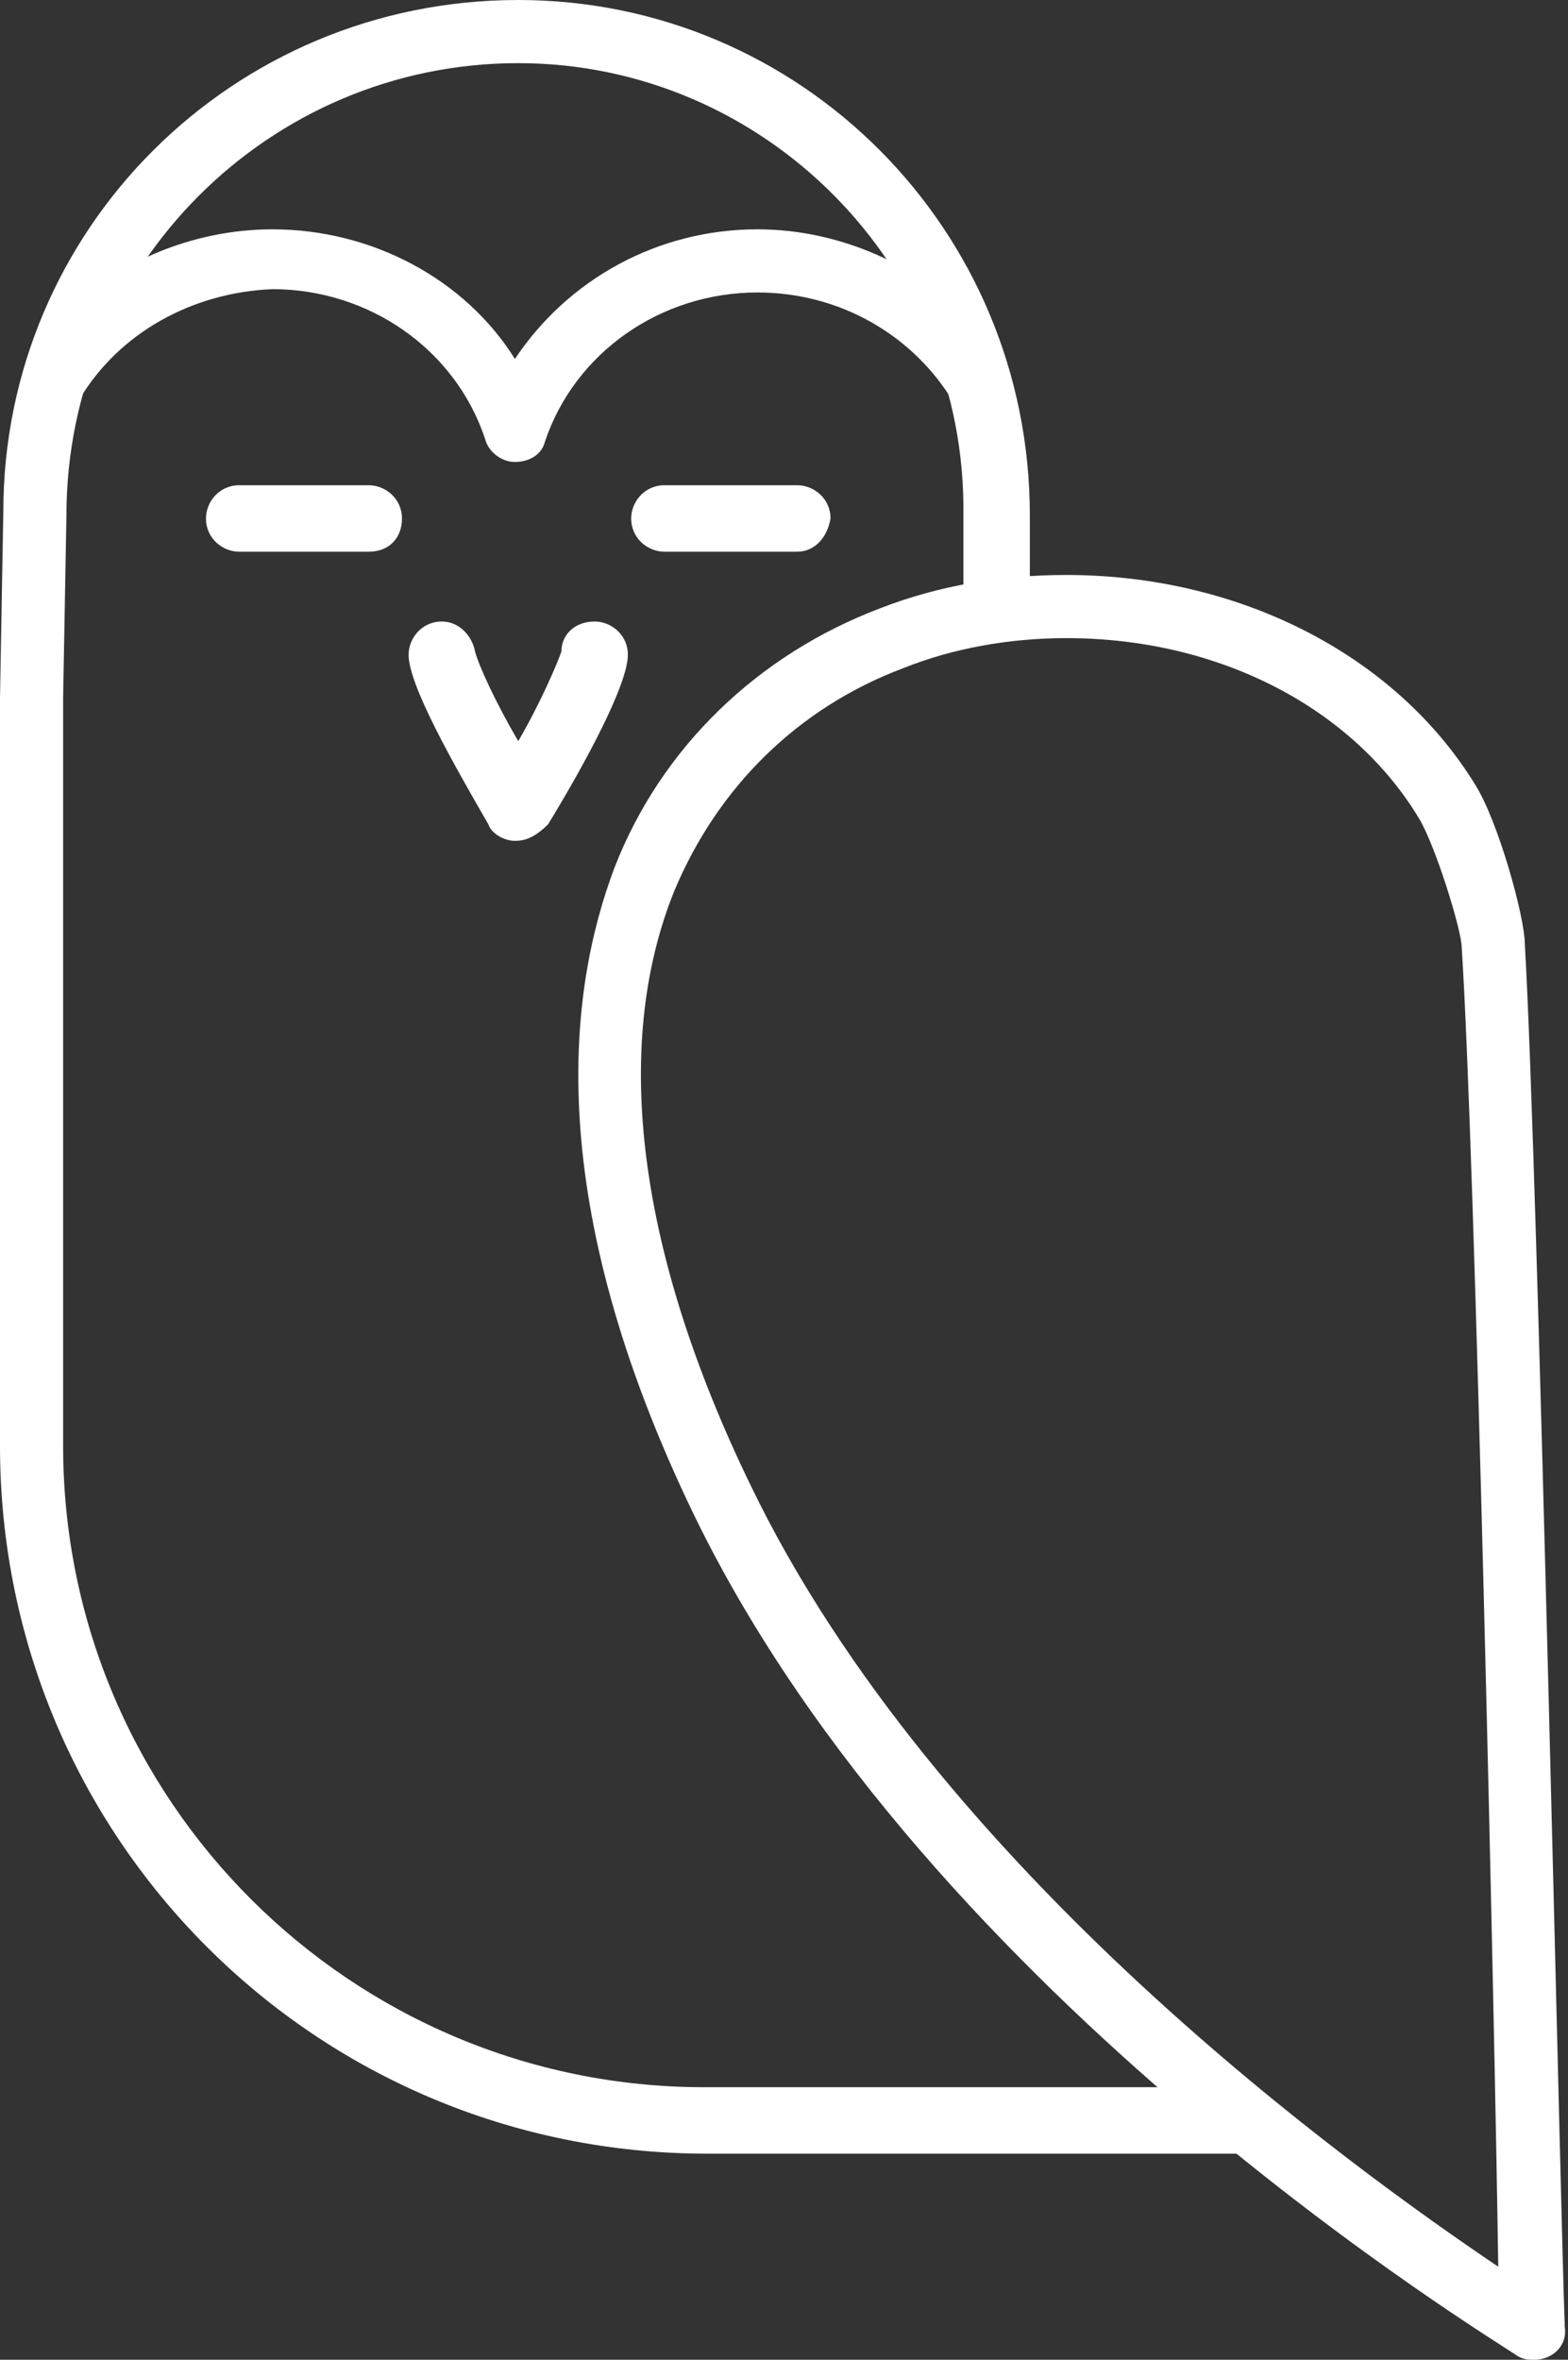
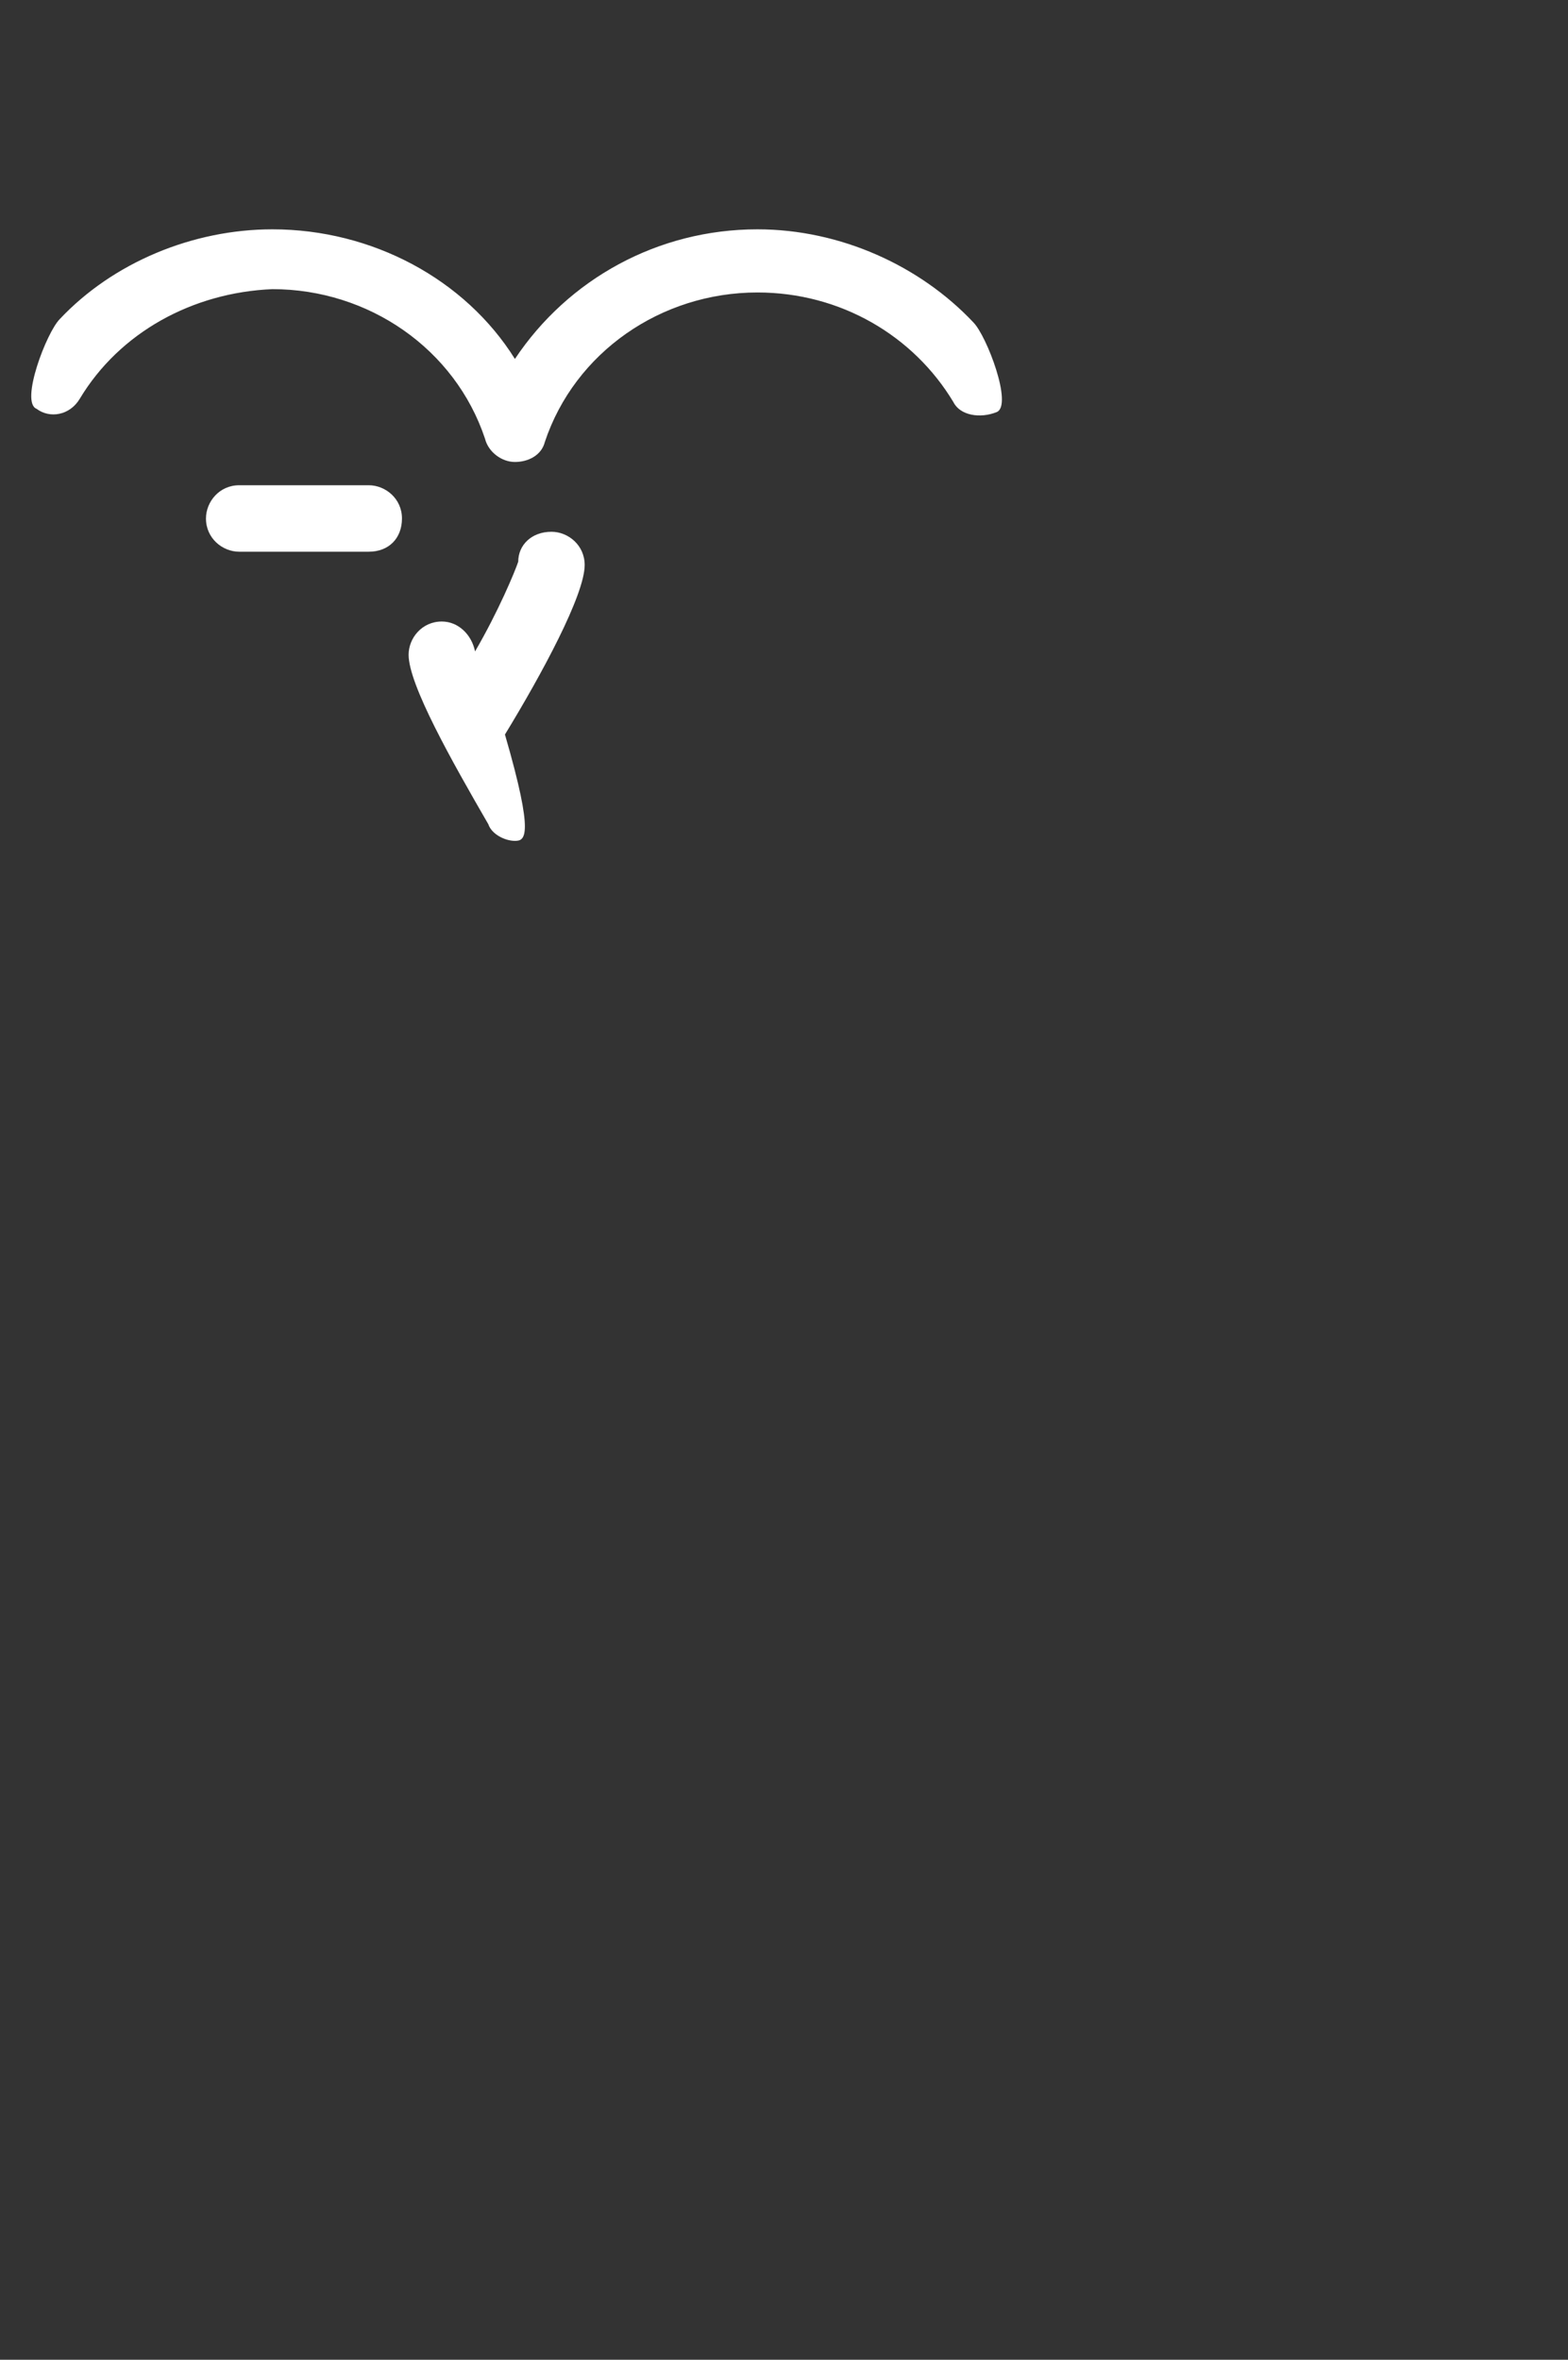
<svg xmlns="http://www.w3.org/2000/svg" version="1.1" id="Layer_1" x="0px" y="0px" viewBox="0 0 47.2 71" enable-background="new 0 0 47.2 71" xml:space="preserve">
  <rect x="0" y="0" width="47.2" height="71" fill="#333333" stroke="none" />
  <g>
-     <path fill="#FFFFFF" d="M15.5,25.3c-0.3,0-0.7-0.2-0.8-0.5c-1.1-1.9-2.4-4.2-2.4-5.1c0-0.5,0.4-1,1-1c0.5,0,0.9,0.4,1,0.9   c0.1,0.4,0.6,1.5,1.3,2.7c0.7-1.2,1.2-2.4,1.3-2.7c0-0.5,0.4-0.9,1-0.9c0.5,0,1,0.4,1,1c0,0.9-1.3,3.3-2.4,5.1   C16.1,25.2,15.8,25.3,15.5,25.3" />
-     <path fill="#FFFFFF" d="M32.1,19.2c-1.7,0-3.4,0.3-4.9,0.9c-3.2,1.2-5.6,3.6-6.9,6.7c-1.9,4.7-1.1,10.9,2.3,17.9   c5.6,11.6,18.2,20.6,22.5,23.5C45,61,44.4,34.6,44,28.5c0-0.5-0.8-3.1-1.3-3.9C40.7,21.3,36.7,19.2,32.1,19.2 M46.2,71L46.2,71   c-0.2,0-0.3,0-0.5-0.1C45,70.4,28,60.2,20.9,45.6c-4.6-9.5-3.8-15.8-2.4-19.5c1.4-3.6,4.3-6.4,8-7.8c1.8-0.7,3.7-1,5.6-1   c5.2,0,9.9,2.4,12.3,6.3c0.7,1.1,1.5,4,1.5,4.8c0.4,6.8,1.1,39.3,1.2,41.5c0,0,0,0.1,0,0.1C47.2,70.6,46.7,71,46.2,71" />
+     <path fill="#FFFFFF" d="M15.5,25.3c-0.3,0-0.7-0.2-0.8-0.5c-1.1-1.9-2.4-4.2-2.4-5.1c0-0.5,0.4-1,1-1c0.5,0,0.9,0.4,1,0.9   c0.7-1.2,1.2-2.4,1.3-2.7c0-0.5,0.4-0.9,1-0.9c0.5,0,1,0.4,1,1c0,0.9-1.3,3.3-2.4,5.1   C16.1,25.2,15.8,25.3,15.5,25.3" />
    <path fill="#FFFFFF" d="M15.5,13.9c-0.4,0-0.8-0.3-0.9-0.7c-0.9-2.7-3.5-4.5-6.4-4.5C5.8,8.8,3.6,10,2.4,12   c-0.3,0.5-0.9,0.6-1.3,0.3C0.6,12.1,1.4,10,1.8,9.6c1.6-1.7,4-2.7,6.4-2.7c3,0,5.8,1.5,7.3,3.9c1.6-2.4,4.3-3.9,7.3-3.9   c2.5,0,4.9,1.1,6.5,2.8c0.4,0.4,1.2,2.5,0.7,2.7s-1.1,0.1-1.3-0.3c-1.2-2-3.4-3.3-5.9-3.3c-2.9,0-5.5,1.8-6.4,4.5   C16.3,13.7,15.9,13.9,15.5,13.9" />
    <path fill="#FFFFFF" d="M11.1,16.6H7.2c-0.5,0-1-0.4-1-1c0-0.5,0.4-1,1-1h3.9c0.5,0,1,0.4,1,1C12.1,16.2,11.7,16.6,11.1,16.6" />
-     <path fill="#FFFFFF" d="M24,16.6H20c-0.5,0-1-0.4-1-1c0-0.5,0.4-1,1-1H24c0.5,0,1,0.4,1,1C24.9,16.2,24.5,16.6,24,16.6" />
-     <path fill="#FFFFFF" d="M37.3,64.8h-16C9.5,64.8,0,55.3,0,43.5V28.7c0,0,0,0,0,0V21l0.1-5.6C0.1,6.9,7,0,15.6,0   C24.1,0,31,6.9,31,15.5v2.5c0,0.5-0.4,1-1,1c-0.5,0-1-0.4-1-1v-2.5C29.1,8,23,1.9,15.6,1.9C8.1,1.9,2,8,2,15.5L1.9,21v17.1   c0,0,0,0,0,0v5.4c0,10.7,8.7,19.3,19.3,19.3h16c0.5,0,1,0.4,1,1C38.2,64.4,37.8,64.8,37.3,64.8" />
  </g>
</svg>